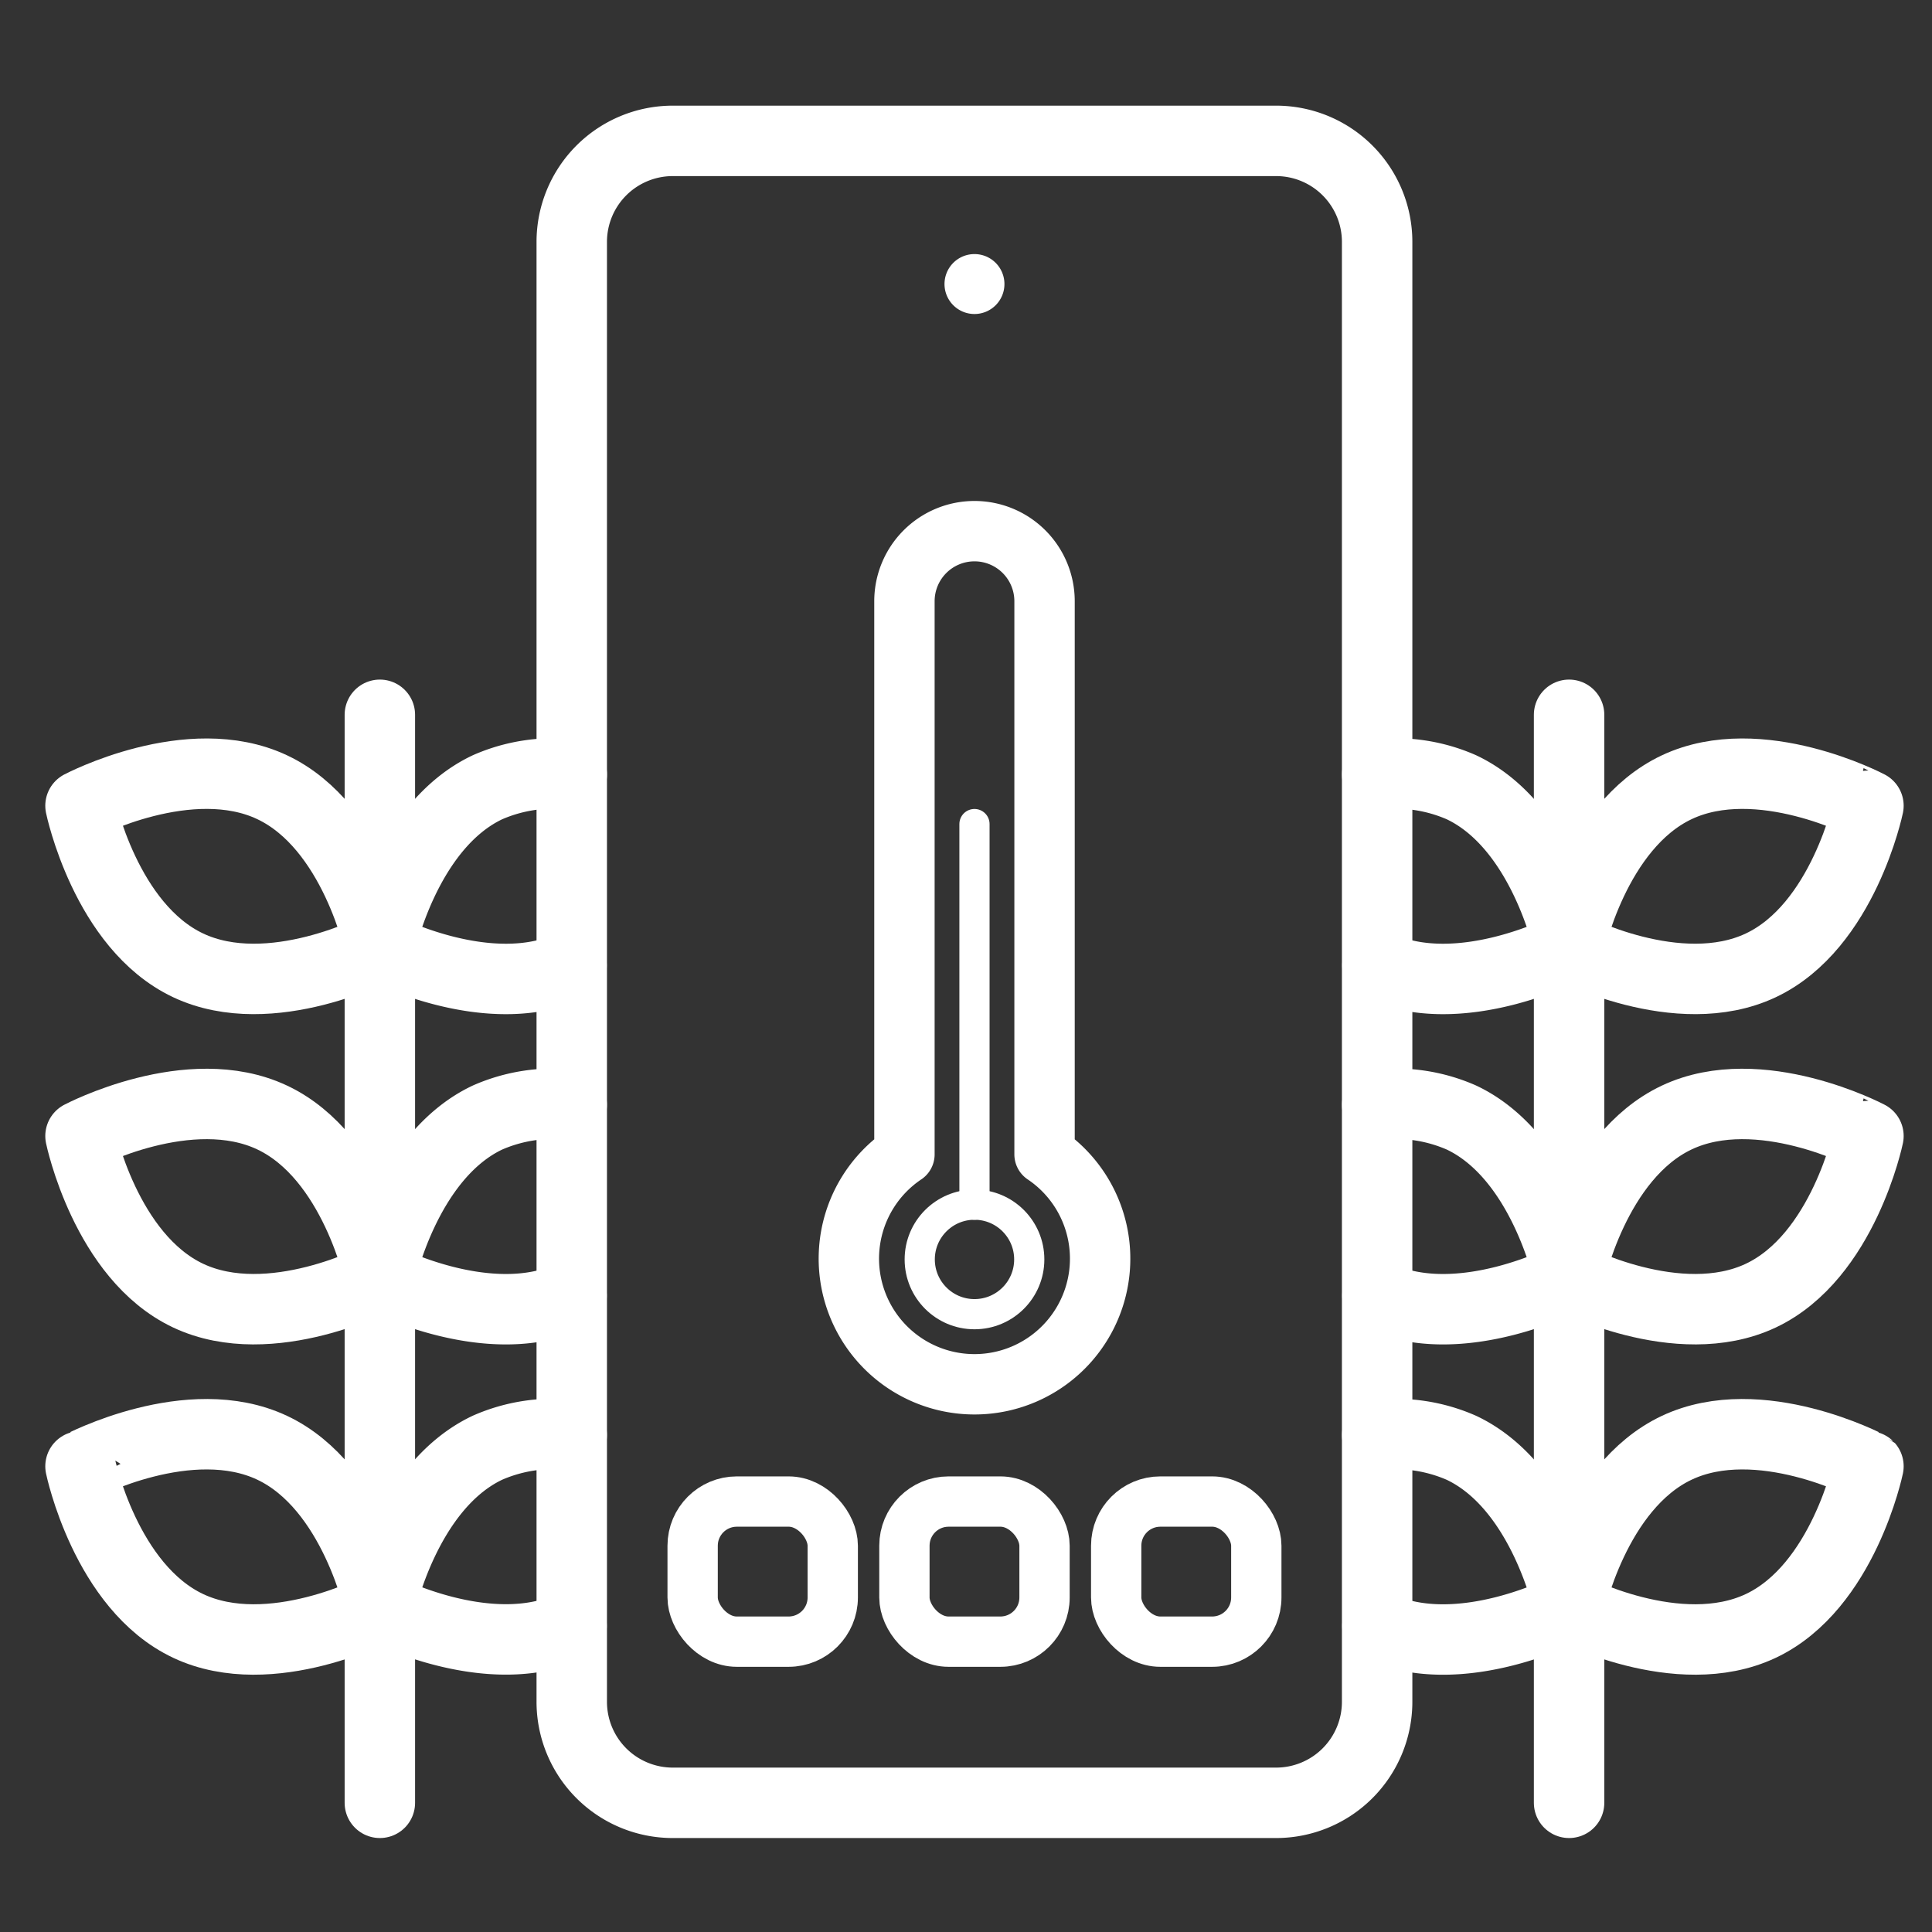
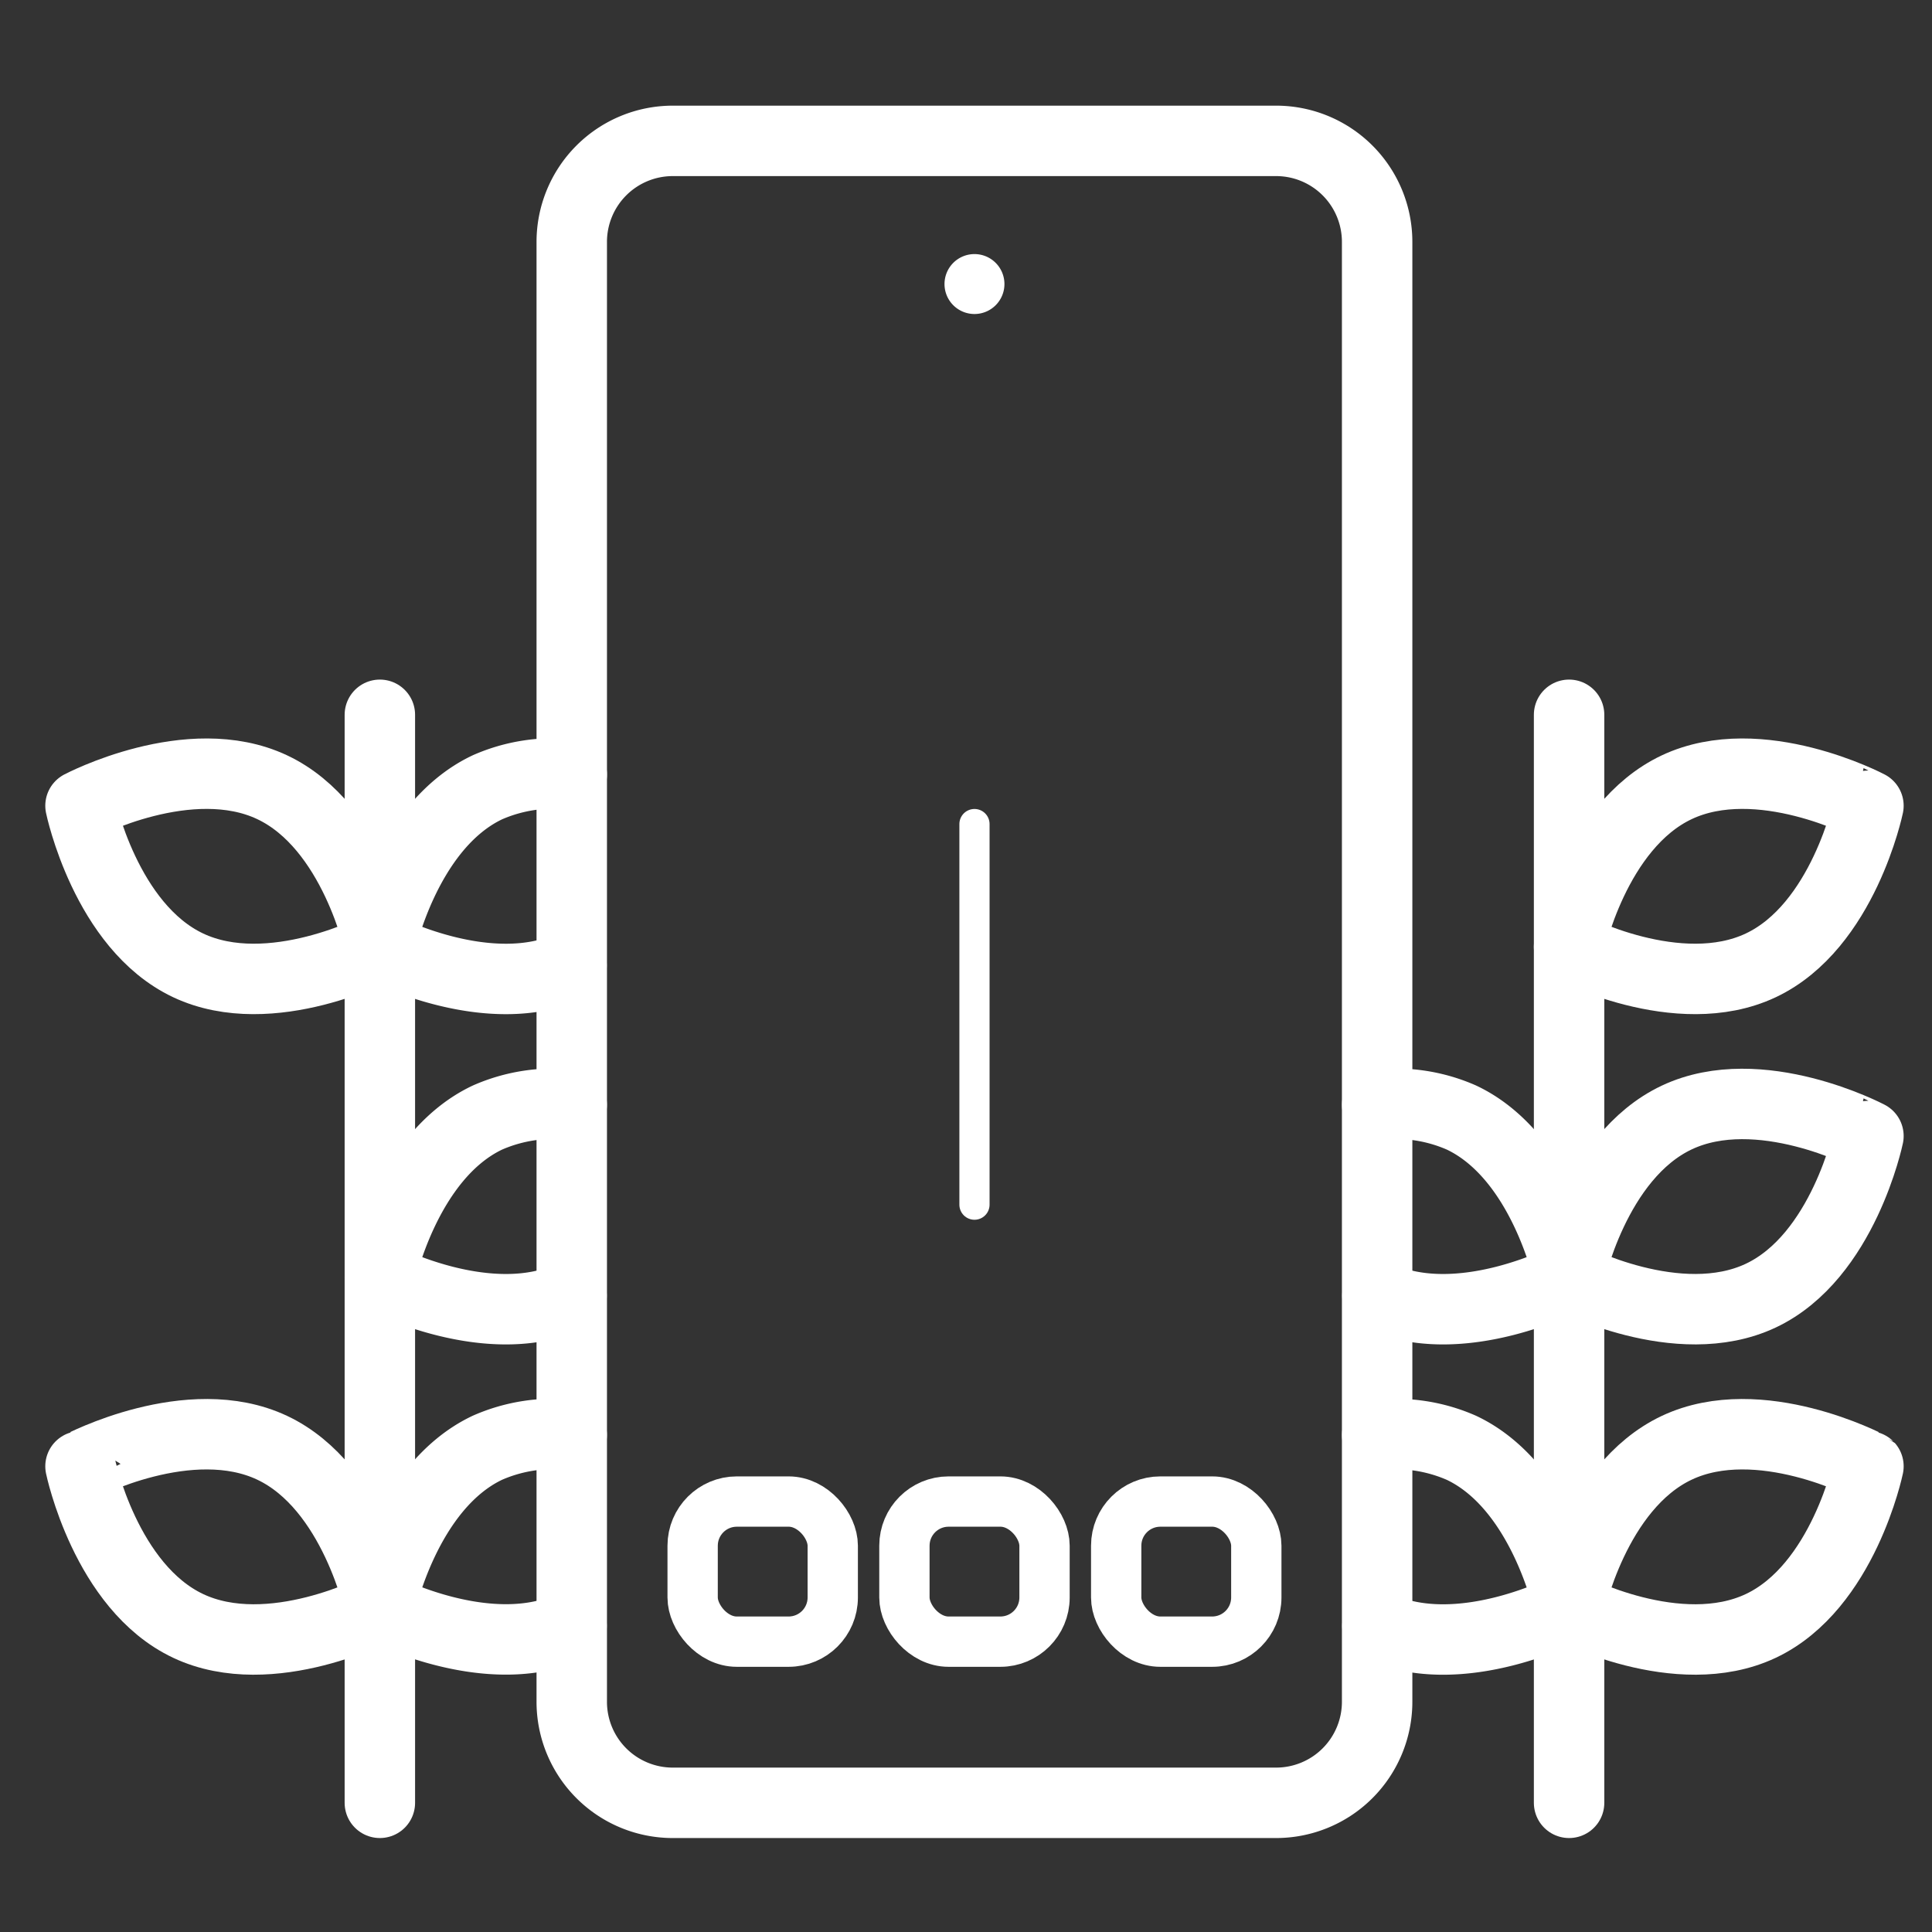
<svg xmlns="http://www.w3.org/2000/svg" width="96" height="96" viewBox="0 0 96 96">
  <rect x="0" y="0" width="96" height="96" fill="#333333" stroke="none" />
  <defs>
    <style>
      .cls-1, .cls-2, .cls-4, .cls-5, .cls-6 {
        fill: none;
      }

      .cls-2, .cls-4, .cls-5, .cls-6 {
        stroke: #fff;
        stroke-linecap: round;
        stroke-linejoin: round;
      }

      .cls-2 {
        stroke-width: 3.5px;
      }

      .cls-3 {
        fill: #fff;
      }

      .cls-4 {
        stroke-width: 3px;
      }

      .cls-5 {
        stroke-width: 1.5px;
      }

      .cls-6 {
        stroke-width: 2.5px;
      }
    </style>
  </defs>
  <g id="icon_01" transform="translate(-785 -3434.5)">
    <rect id="Rectangle_882" data-name="Rectangle 882" class="cls-1" width="96" height="96" transform="translate(785 3434.5)" />
    <g id="Group_3055" data-name="Group 3055" transform="translate(-2989.826 2991.717)">
      <g id="Group_3054" data-name="Group 3054" transform="translate(3778.826 449.783)">
        <g id="Group_3051" data-name="Group 3051" transform="translate(0 28.518)">
          <path id="Path_7575" data-name="Path 7575" class="cls-2" d="M3788.35,493.552c4.108,1.936,5.351,7.932,5.351,7.932s-5.417,2.857-9.524.92-5.351-7.932-5.351-7.932S3784.243,491.616,3788.35,493.552Z" transform="translate(-3778.826 -489.953)" />
          <path id="Path_7576" data-name="Path 7576" class="cls-2" d="M3808.749,492.92a8.132,8.132,0,0,0-4.185.633c-4.108,1.936-5.35,7.932-5.35,7.932s5.417,2.857,9.524.92" transform="translate(-3784.339 -489.953)" />
-           <path id="Path_7577" data-name="Path 7577" class="cls-2" d="M3788.35,516.045c4.108,1.936,5.351,7.932,5.351,7.932s-5.417,2.856-9.524.92-5.351-7.932-5.351-7.932S3784.243,514.108,3788.35,516.045Z" transform="translate(-3778.826 -496.035)" />
          <path id="Path_7578" data-name="Path 7578" class="cls-2" d="M3808.746,515.413a8.129,8.129,0,0,0-4.181.633c-4.108,1.936-5.35,7.932-5.35,7.932s5.417,2.856,9.524.92" transform="translate(-3784.339 -496.035)" />
          <path id="Path_7579" data-name="Path 7579" class="cls-2" d="M3788.35,538.537c4.108,1.936,5.351,7.933,5.351,7.933s-5.417,2.857-9.524.92-5.351-7.933-5.351-7.933S3784.243,536.6,3788.35,538.537Z" transform="translate(-3778.826 -502.116)" />
          <path id="Path_7580" data-name="Path 7580" class="cls-2" d="M3808.746,537.9a8.136,8.136,0,0,0-4.181.633c-4.108,1.936-5.35,7.933-5.35,7.933s5.417,2.857,9.524.92" transform="translate(-3784.339 -502.116)" />
          <line id="Line_587" data-name="Line 587" class="cls-2" y2="54.063" transform="translate(14.875)" />
        </g>
        <g id="Group_3052" data-name="Group 3052" transform="translate(64.432 28.518)">
          <path id="Path_7581" data-name="Path 7581" class="cls-2" d="M3885.556,493.552c-4.108,1.936-5.351,7.932-5.351,7.932s5.417,2.857,9.524.92,5.351-7.932,5.351-7.932S3889.664,491.616,3885.556,493.552Z" transform="translate(-3870.67 -489.953)" />
-           <path id="Path_7582" data-name="Path 7582" class="cls-2" d="M3867.136,492.92a8.128,8.128,0,0,1,4.184.633c4.108,1.936,5.351,7.932,5.351,7.932s-5.417,2.857-9.524.92" transform="translate(-3867.136 -489.953)" />
          <path id="Path_7583" data-name="Path 7583" class="cls-2" d="M3885.556,516.045c-4.108,1.936-5.351,7.932-5.351,7.932s5.417,2.856,9.524.92,5.351-7.932,5.351-7.932S3889.664,514.108,3885.556,516.045Z" transform="translate(-3870.67 -496.035)" />
          <path id="Path_7584" data-name="Path 7584" class="cls-2" d="M3867.136,515.413a8.13,8.13,0,0,1,4.184.633c4.108,1.936,5.351,7.932,5.351,7.932s-5.417,2.856-9.524.92" transform="translate(-3867.136 -496.035)" />
          <path id="Path_7585" data-name="Path 7585" class="cls-2" d="M3885.556,538.537c-4.108,1.936-5.351,7.933-5.351,7.933s5.417,2.857,9.524.92,5.351-7.933,5.351-7.933S3889.664,536.6,3885.556,538.537Z" transform="translate(-3870.67 -502.116)" />
          <path id="Path_7586" data-name="Path 7586" class="cls-2" d="M3867.136,537.906a8.121,8.121,0,0,1,4.184.632c4.108,1.936,5.351,7.933,5.351,7.933s-5.417,2.857-9.524.92" transform="translate(-3867.136 -502.116)" />
          <line id="Line_588" data-name="Line 588" class="cls-2" y2="54.063" transform="translate(9.535)" />
        </g>
        <path id="Rectangle_878" data-name="Rectangle 878" class="cls-2" d="M5.02,0H35a5.019,5.019,0,0,1,5.019,5.019V77.561A5.02,5.02,0,0,1,35,82.581H5.019A5.019,5.019,0,0,1,0,77.561V5.02A5.02,5.02,0,0,1,5.02,0Z" transform="translate(24.41)" />
        <g id="Group_3053" data-name="Group 3053" transform="translate(42.933 5.625)">
          <path id="Path_7587" data-name="Path 7587" class="cls-3" d="M3840.646,458.982a1.489,1.489,0,1,1-1.489-1.489A1.489,1.489,0,0,1,3840.646,458.982Z" transform="translate(-3837.669 -457.493)" />
        </g>
-         <path id="Path_7588" data-name="Path 7588" class="cls-4" d="M3840.877,507.328V479.843a3.481,3.481,0,0,0-3.481-3.481h0a3.481,3.481,0,0,0-3.481,3.481v27.485a6.243,6.243,0,1,0,6.962,0Z" transform="translate(-3792.974 -456.969)" />
-         <circle id="Ellipse_759" data-name="Ellipse 759" class="cls-5" cx="2.721" cy="2.721" r="2.721" transform="translate(41.701 52.859)" />
        <line id="Line_589" data-name="Line 589" class="cls-5" y1="18.912" transform="translate(44.421 33.947)" />
        <rect id="Rectangle_879" data-name="Rectangle 879" class="cls-6" width="6.962" height="6.962" rx="2.194" transform="translate(51.463 67.611)" />
        <rect id="Rectangle_880" data-name="Rectangle 880" class="cls-6" width="6.962" height="6.962" rx="2.194" transform="translate(40.94 67.611)" />
        <rect id="Rectangle_881" data-name="Rectangle 881" class="cls-6" width="6.962" height="6.962" rx="2.194" transform="translate(30.417 67.611)" />
      </g>
    </g>
  </g>
</svg>